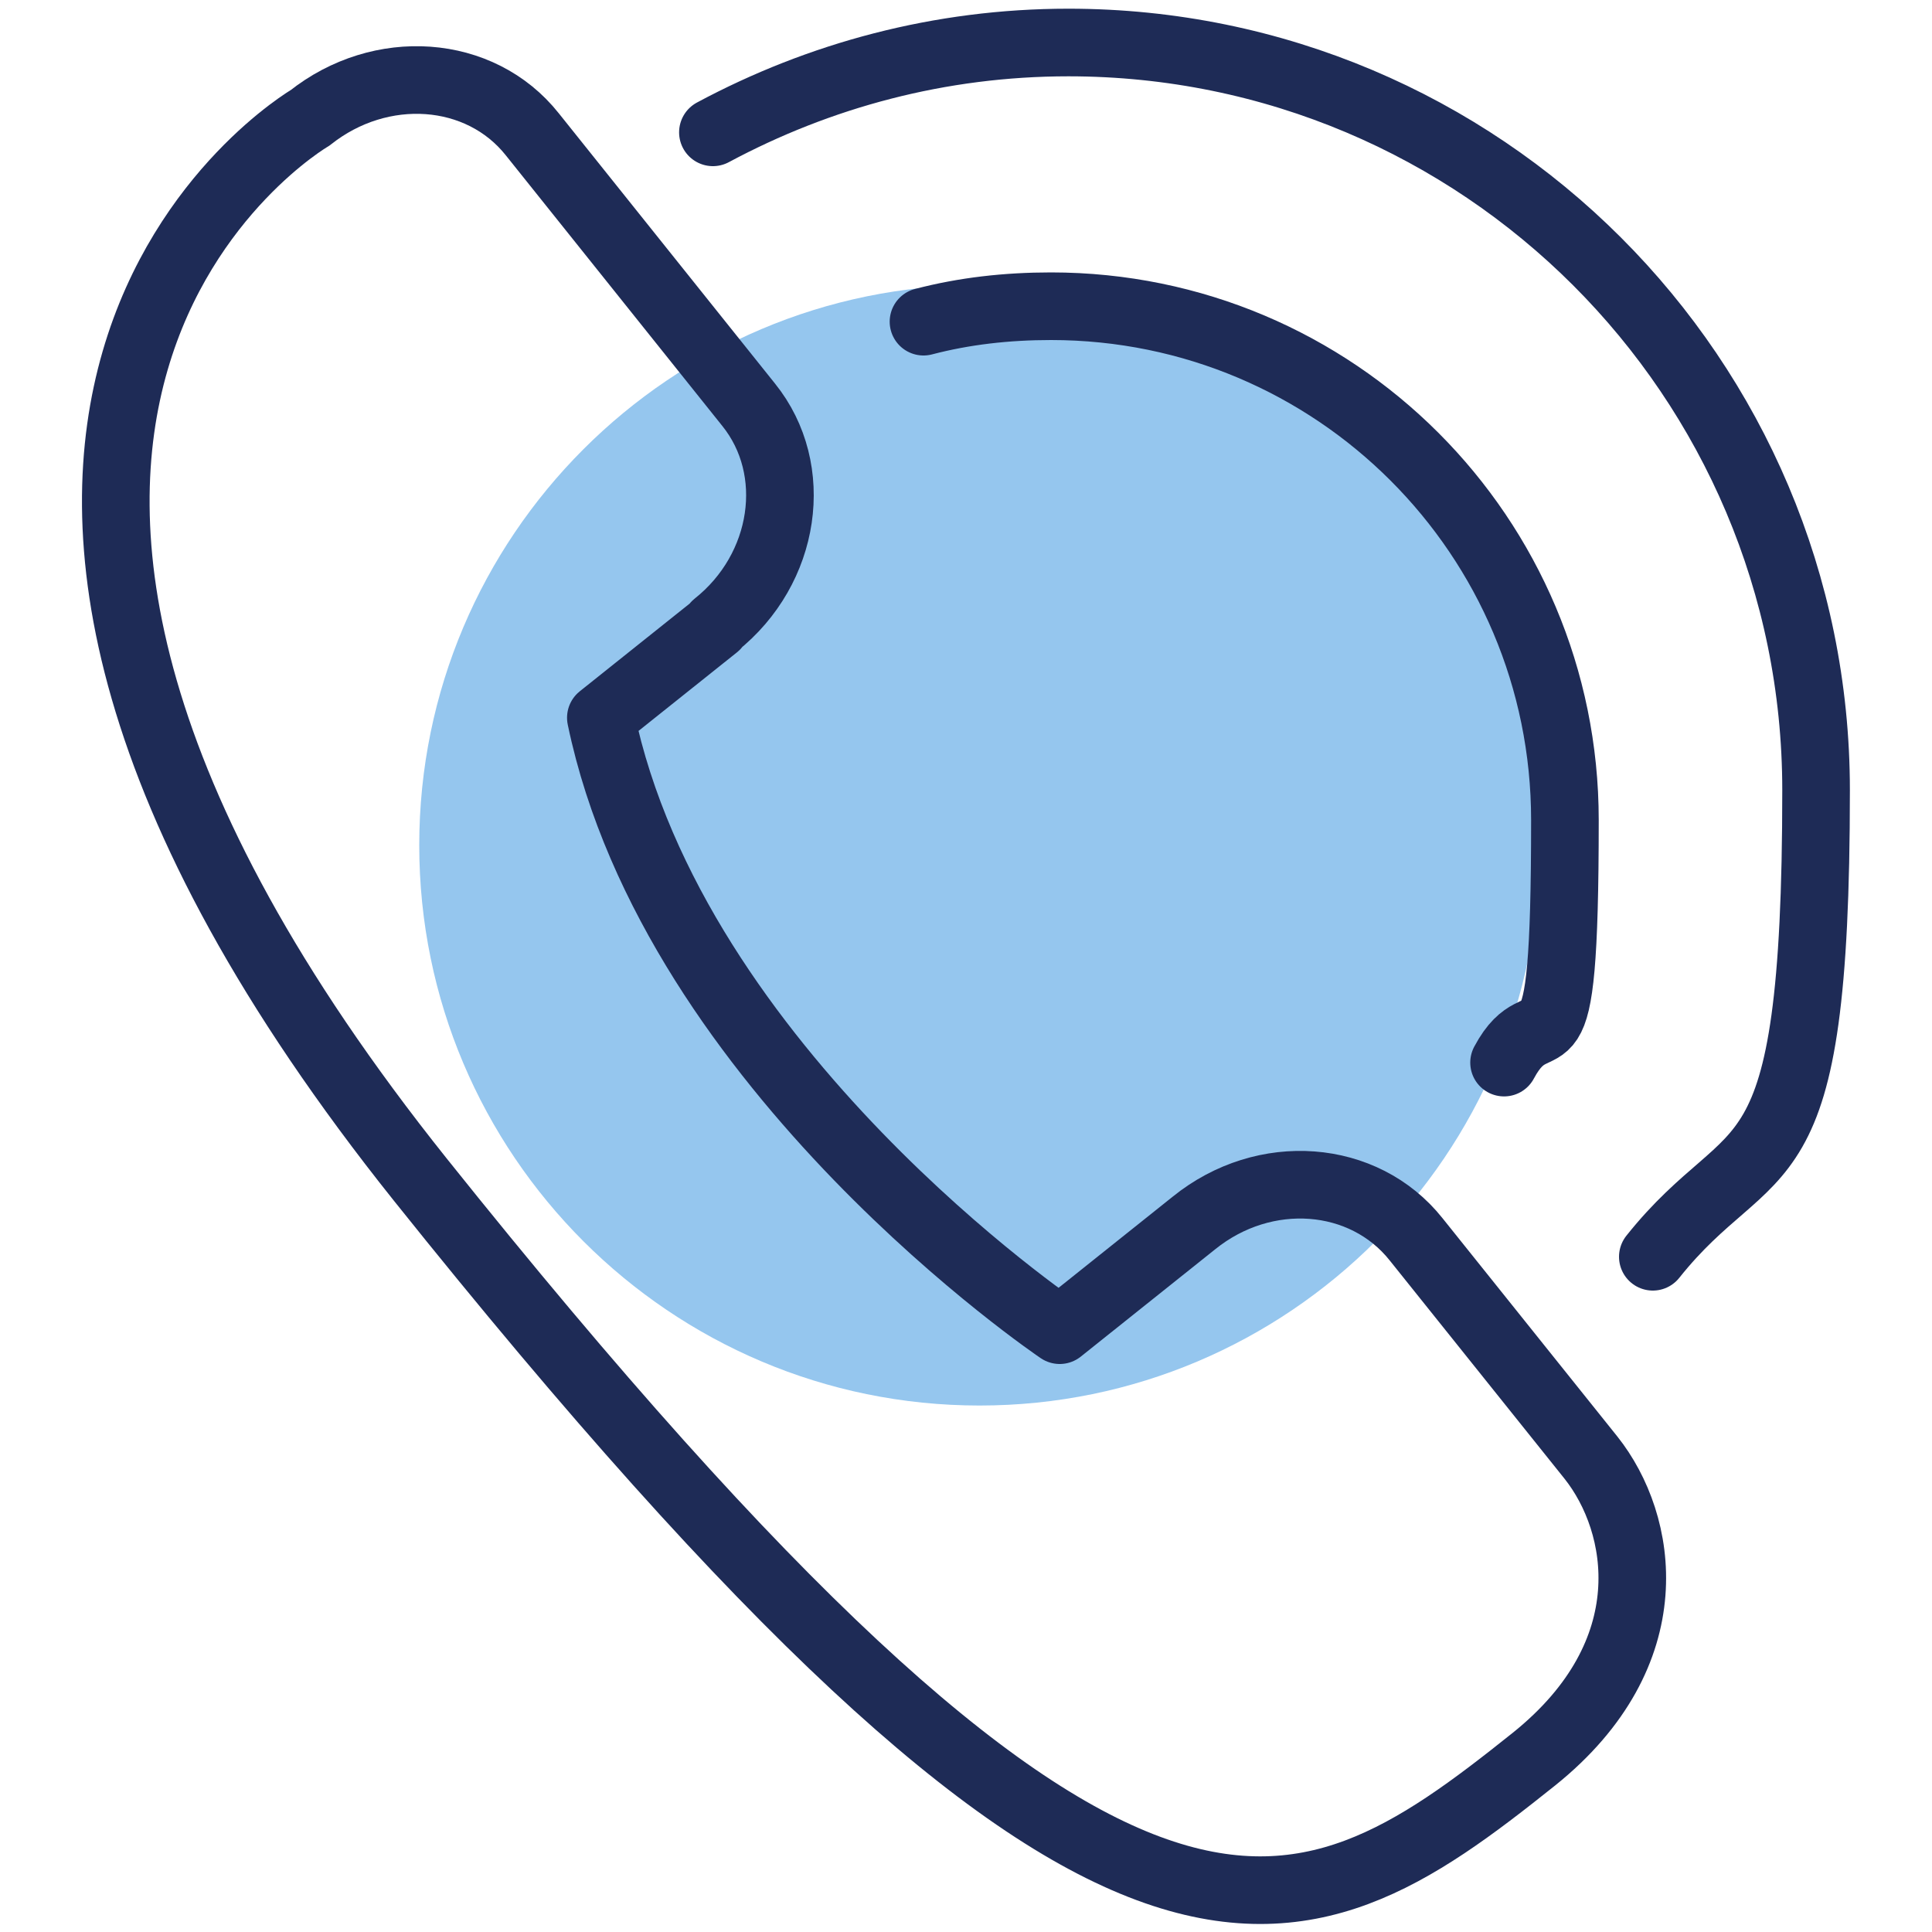
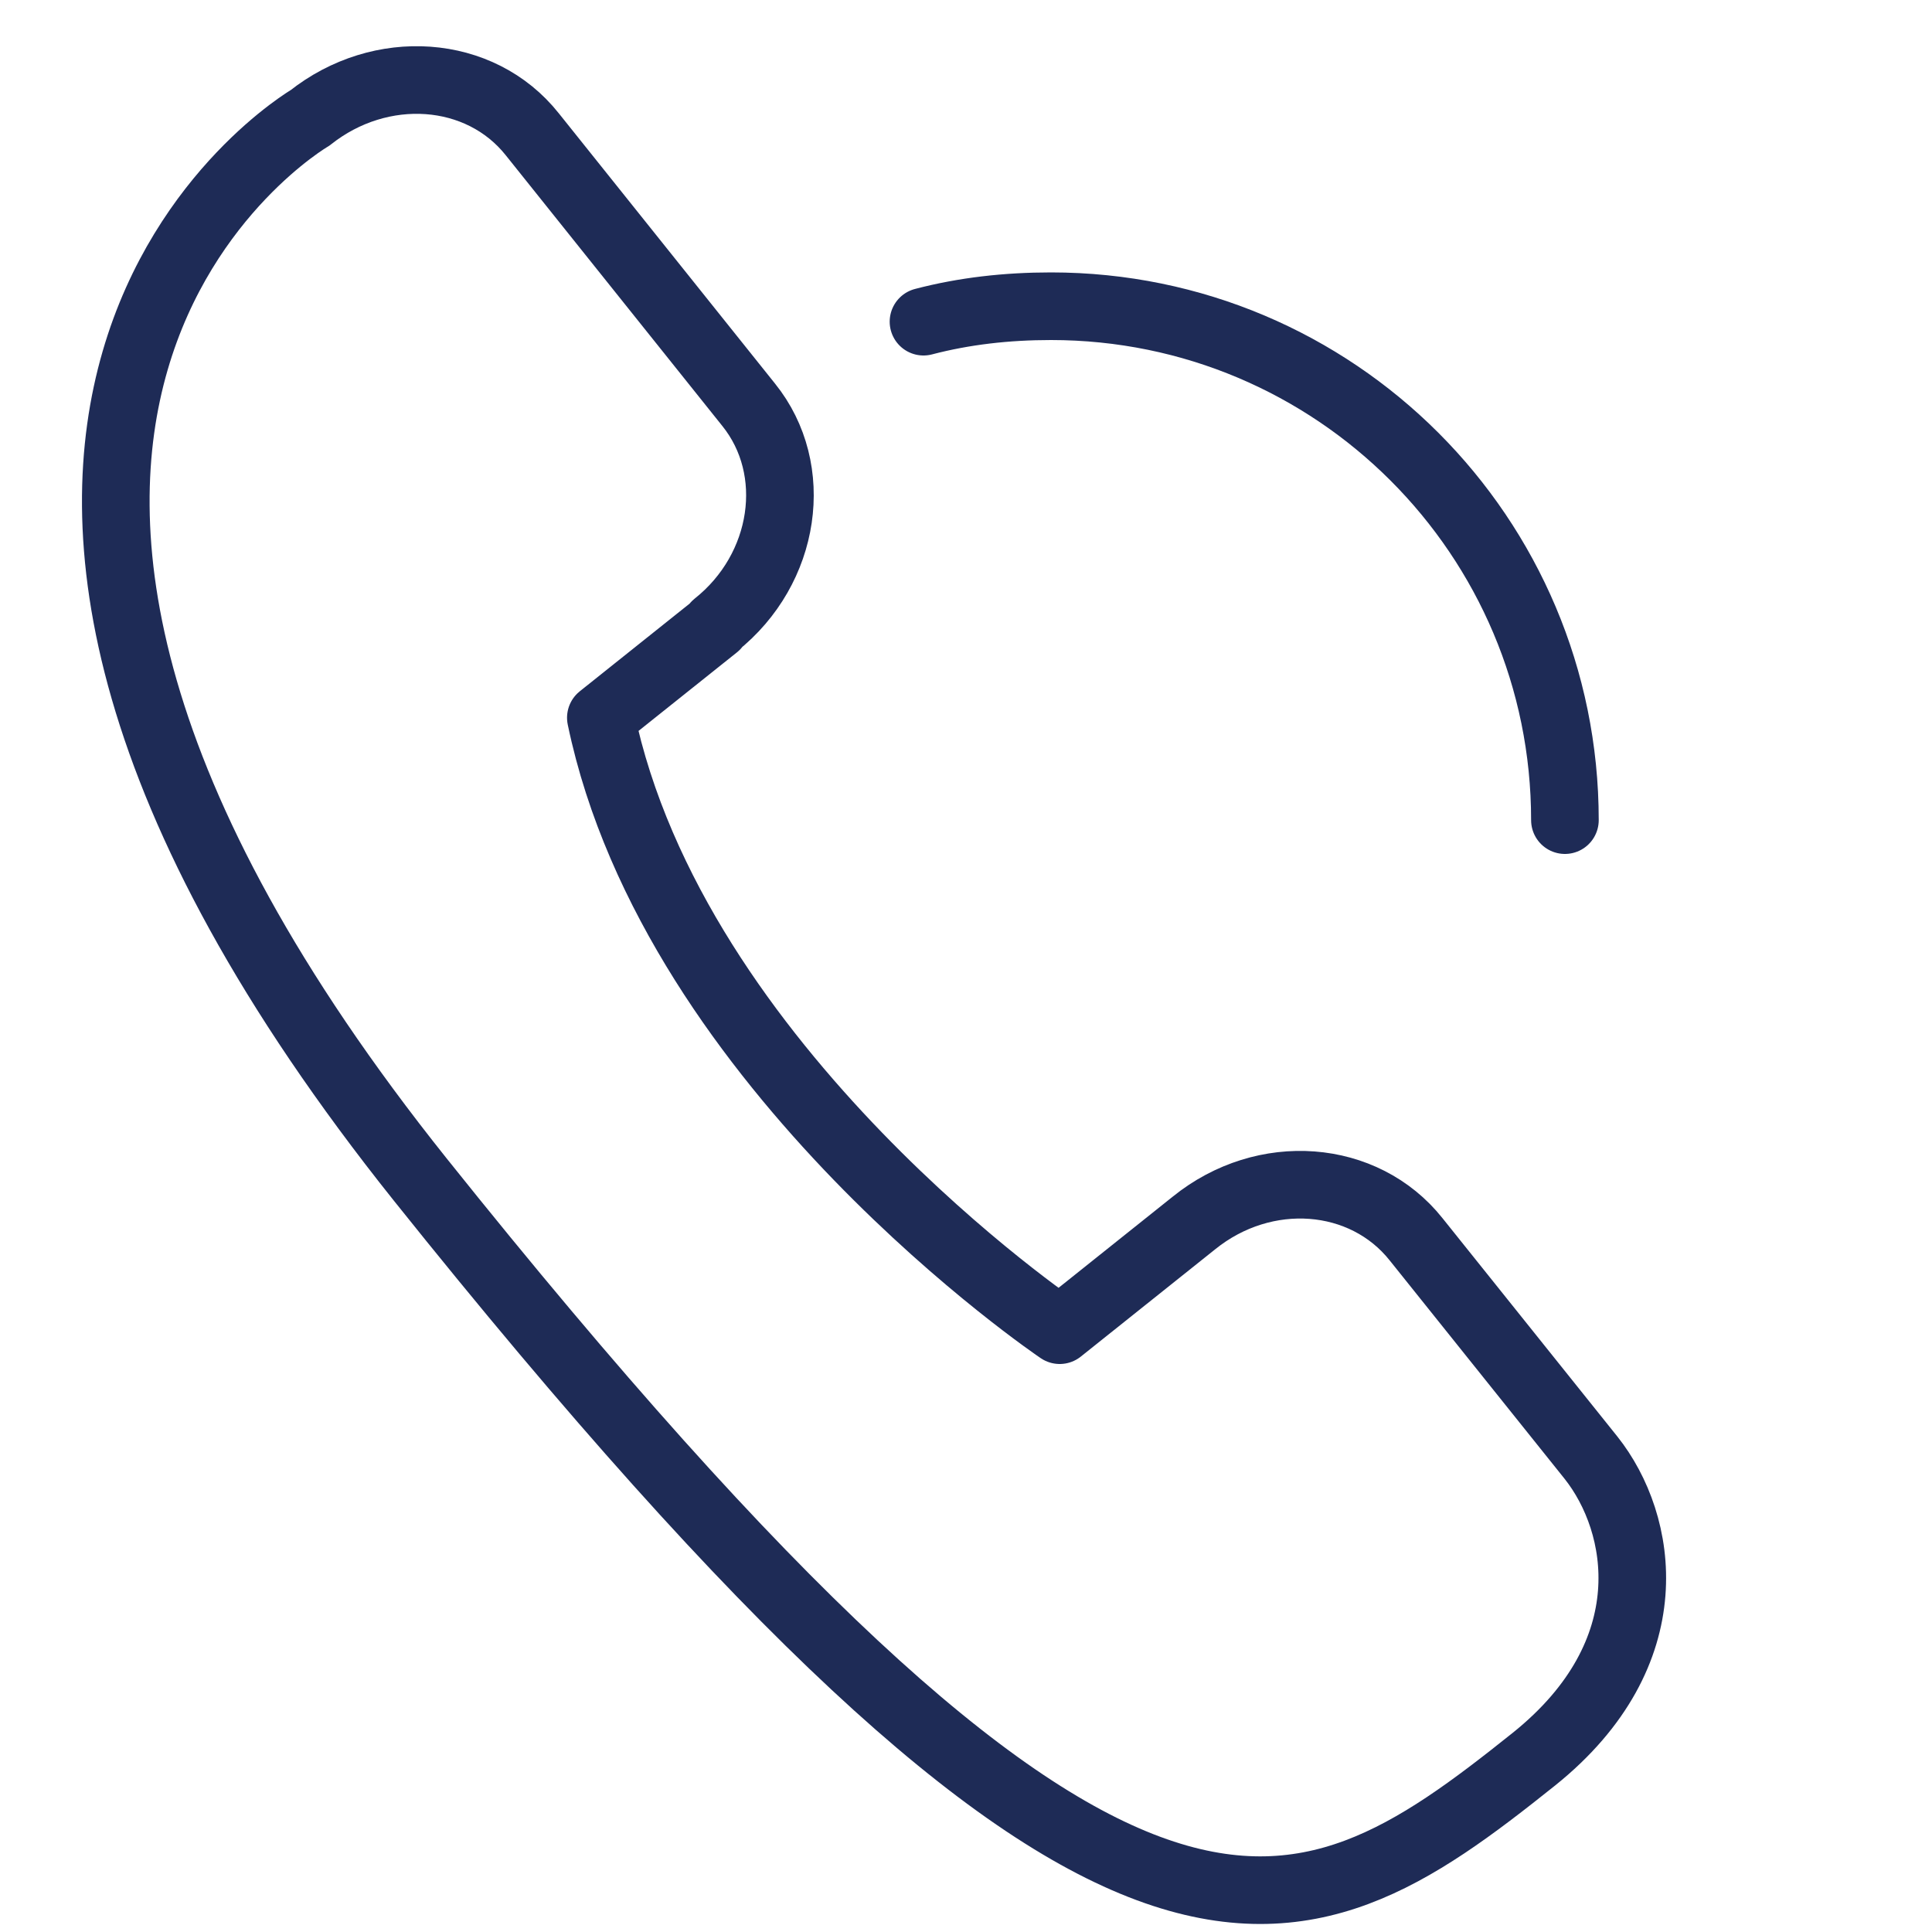
<svg xmlns="http://www.w3.org/2000/svg" id="iconos" viewBox="0 0 200 200">
  <defs>
    <style>
      .cls-1 {
        fill: #95c6ee;
      }

      .cls-2 {
        fill: none;
        stroke: #1e2b56;
        stroke-linecap: round;
        stroke-linejoin: round;
        stroke-width: 7px;
      }
    </style>
  </defs>
-   <path class="cls-1" d="M159.4,87.5c0,32-26,58-58,58s-58-26-58-58,26-58,58-58,58,26,58,58Z" />
  <path class="cls-2" d="M74.1,64.7c7.3-5.8,8.8-16.1,3.4-22.8l-22.4-28c-5.4-6.8-15.7-7.5-23-1.7,0,0-52.1,30.4,11.4,109.9,72.2,90.3,90.4,79.9,115.3,60,13.7-11,11.3-24.4,5.9-31.2l-18.1-22.6c-5.4-6.8-15.7-7.6-23-1.7l-13.9,11.1s-39.9-26.9-47.5-63.4l11.9-9.5Z" />
-   <path class="cls-2" d="M73.8,13.7c11-5.9,23.5-9.3,36.8-9.3,42.7,0,77.4,34.6,77.4,77.4s-6.3,35-16.9,48.3" />
-   <path class="cls-2" d="M95.6,33.3c4.2-1.1,8.6-1.6,13.2-1.6,29.4,0,53.2,23.8,53.2,53.2s-2.3,17.6-6.3,25.1" />
+   <path class="cls-2" d="M95.6,33.3c4.2-1.1,8.6-1.6,13.2-1.6,29.4,0,53.2,23.8,53.2,53.2" />
</svg>